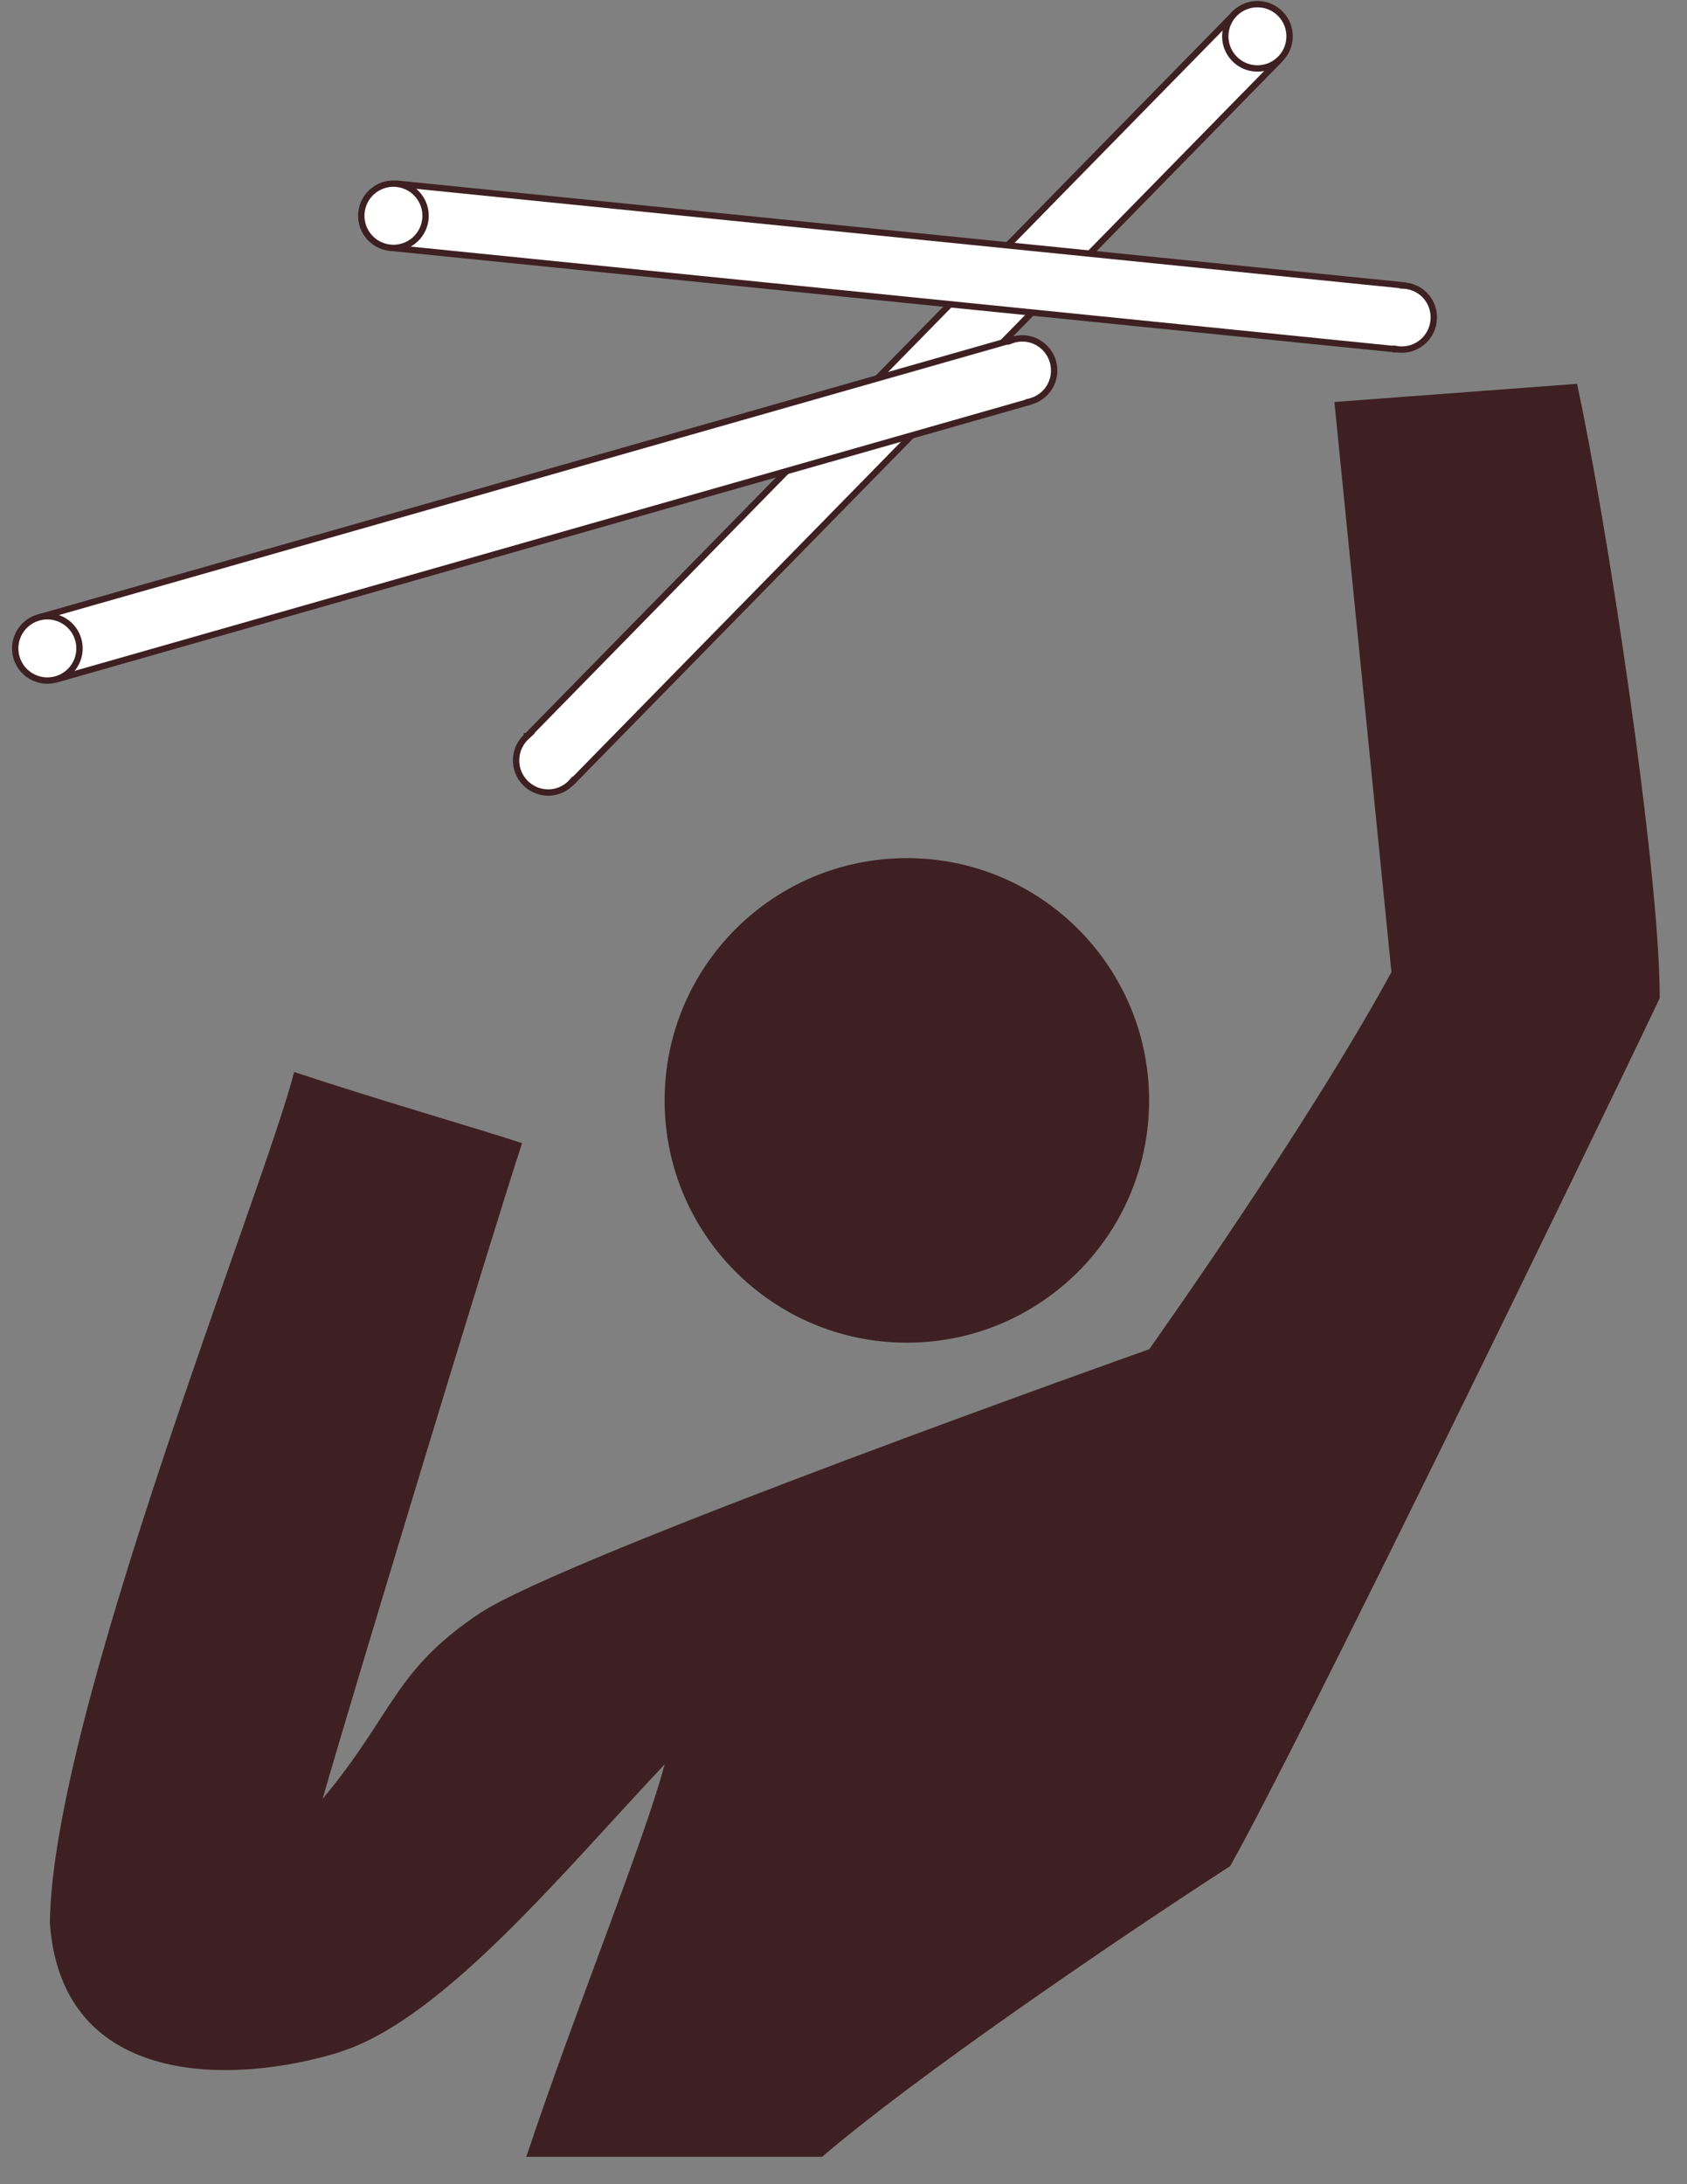
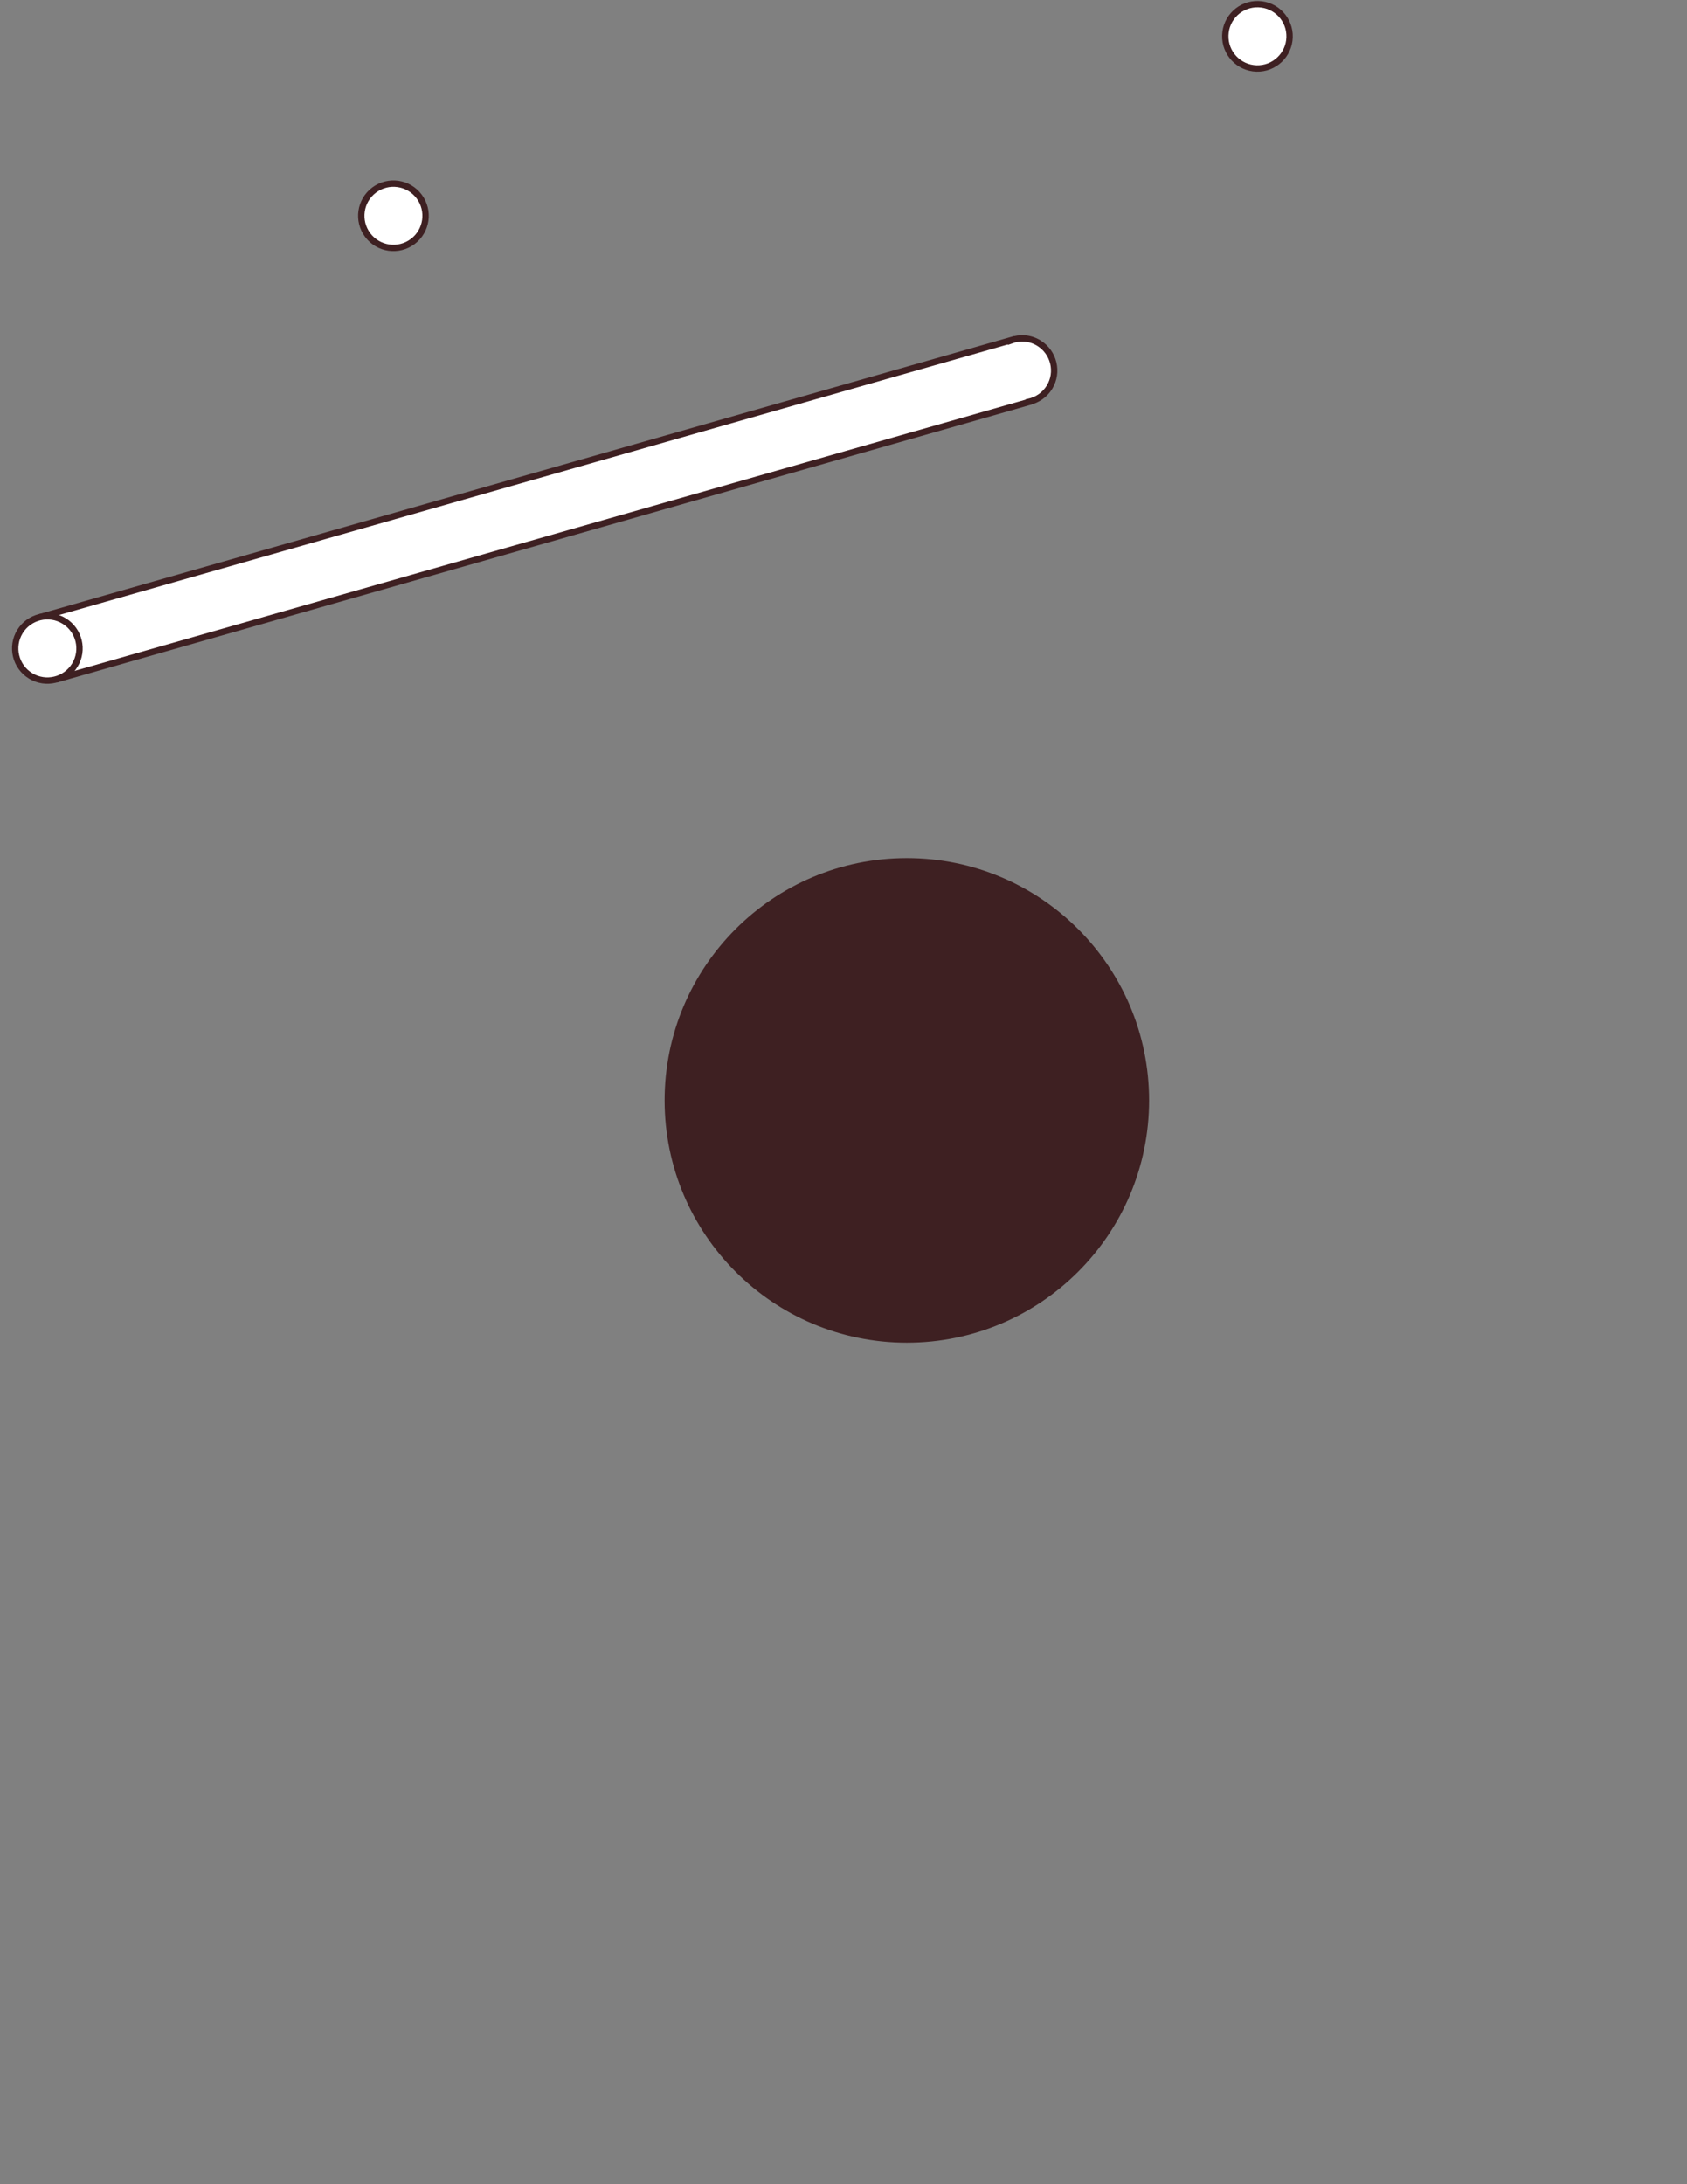
<svg xmlns="http://www.w3.org/2000/svg" id="d" data-name="makiert" viewBox="47.62 45.75 185.73 240.42">
  <rect x="47.62" y="45.75" width="185.73" height="240.42" fill="#808080" stroke="none" />
  <defs>
    <style> .e { fill: #3e2022; } .f { fill: #fff; stroke: #3e2022; stroke-miterlimit: 10; stroke-width: .7px; } </style>
  </defs>
-   <path class="e" d="m85.03,271.62c11.3-3.51,24.78-20.02,35.76-31.65-2.2,8.35-9.8,26.91-15.23,43.2h32.57c10.08-8.65,31.41-23.25,44.92-32,7.35-12.97,39.72-79.59,47.3-95.55,0-14.39-6.01-53.5-9.11-67.62l-26.71,2,6.28,62.76c-9.41,17.26-26.67,41.51-26.67,41.51,0,0-64.33,22.81-73.74,29.09-9.41,6.28-9.41,10.98-17.26,20.4,3.14-10.98,18.83-62.76,21.96-72.17-4.71-1.57-15.69-4.71-25.1-7.84-3.14,12.55-26.67,70.6-26.89,93.72,1.35,18.41,20.61,17.68,31.92,14.17Z" />
  <circle class="e" cx="147.46" cy="166.88" r="26.67" />
  <g>
-     <path class="f" d="m105.62,126.79h.01c-.7.64-1.16,1.53-1.19,2.55-.06,1.96,1.48,3.59,3.43,3.65,1.12.03,2.12-.46,2.79-1.25l.02.02,77.68-79.29-5.06-4.96-77.68,79.29Z" />
    <circle class="f" cx="186.06" cy="49.75" r="3.54" transform="translate(130.68 234.21) rotate(-88.26)" />
  </g>
  <g>
    <path class="f" d="m160.87,90.01v-.02c.92-.2,1.76-.75,2.29-1.61,1.02-1.67.49-3.85-1.18-4.87-.95-.58-2.07-.65-3.05-.29v-.02s-106.75,30.44-106.75,30.44l1.94,6.81,106.75-30.44Z" />
    <circle class="f" cx="52.84" cy="117.13" r="3.54" transform="translate(-74.67 101.18) rotate(-58.59)" />
  </g>
  <g>
-     <path class="f" d="m201.33,84.2v-.02c.93.16,1.91-.04,2.73-.65,1.56-1.18,1.88-3.4.71-4.96-.67-.89-1.69-1.36-2.72-1.4v-.02s-110.44-11.15-110.44-11.15l-.71,7.05,110.44,11.15Z" />
    <circle class="f" cx="90.93" cy="69.5" r="3.54" transform="translate(-23.51 68.54) rotate(-36.91)" />
  </g>
</svg>